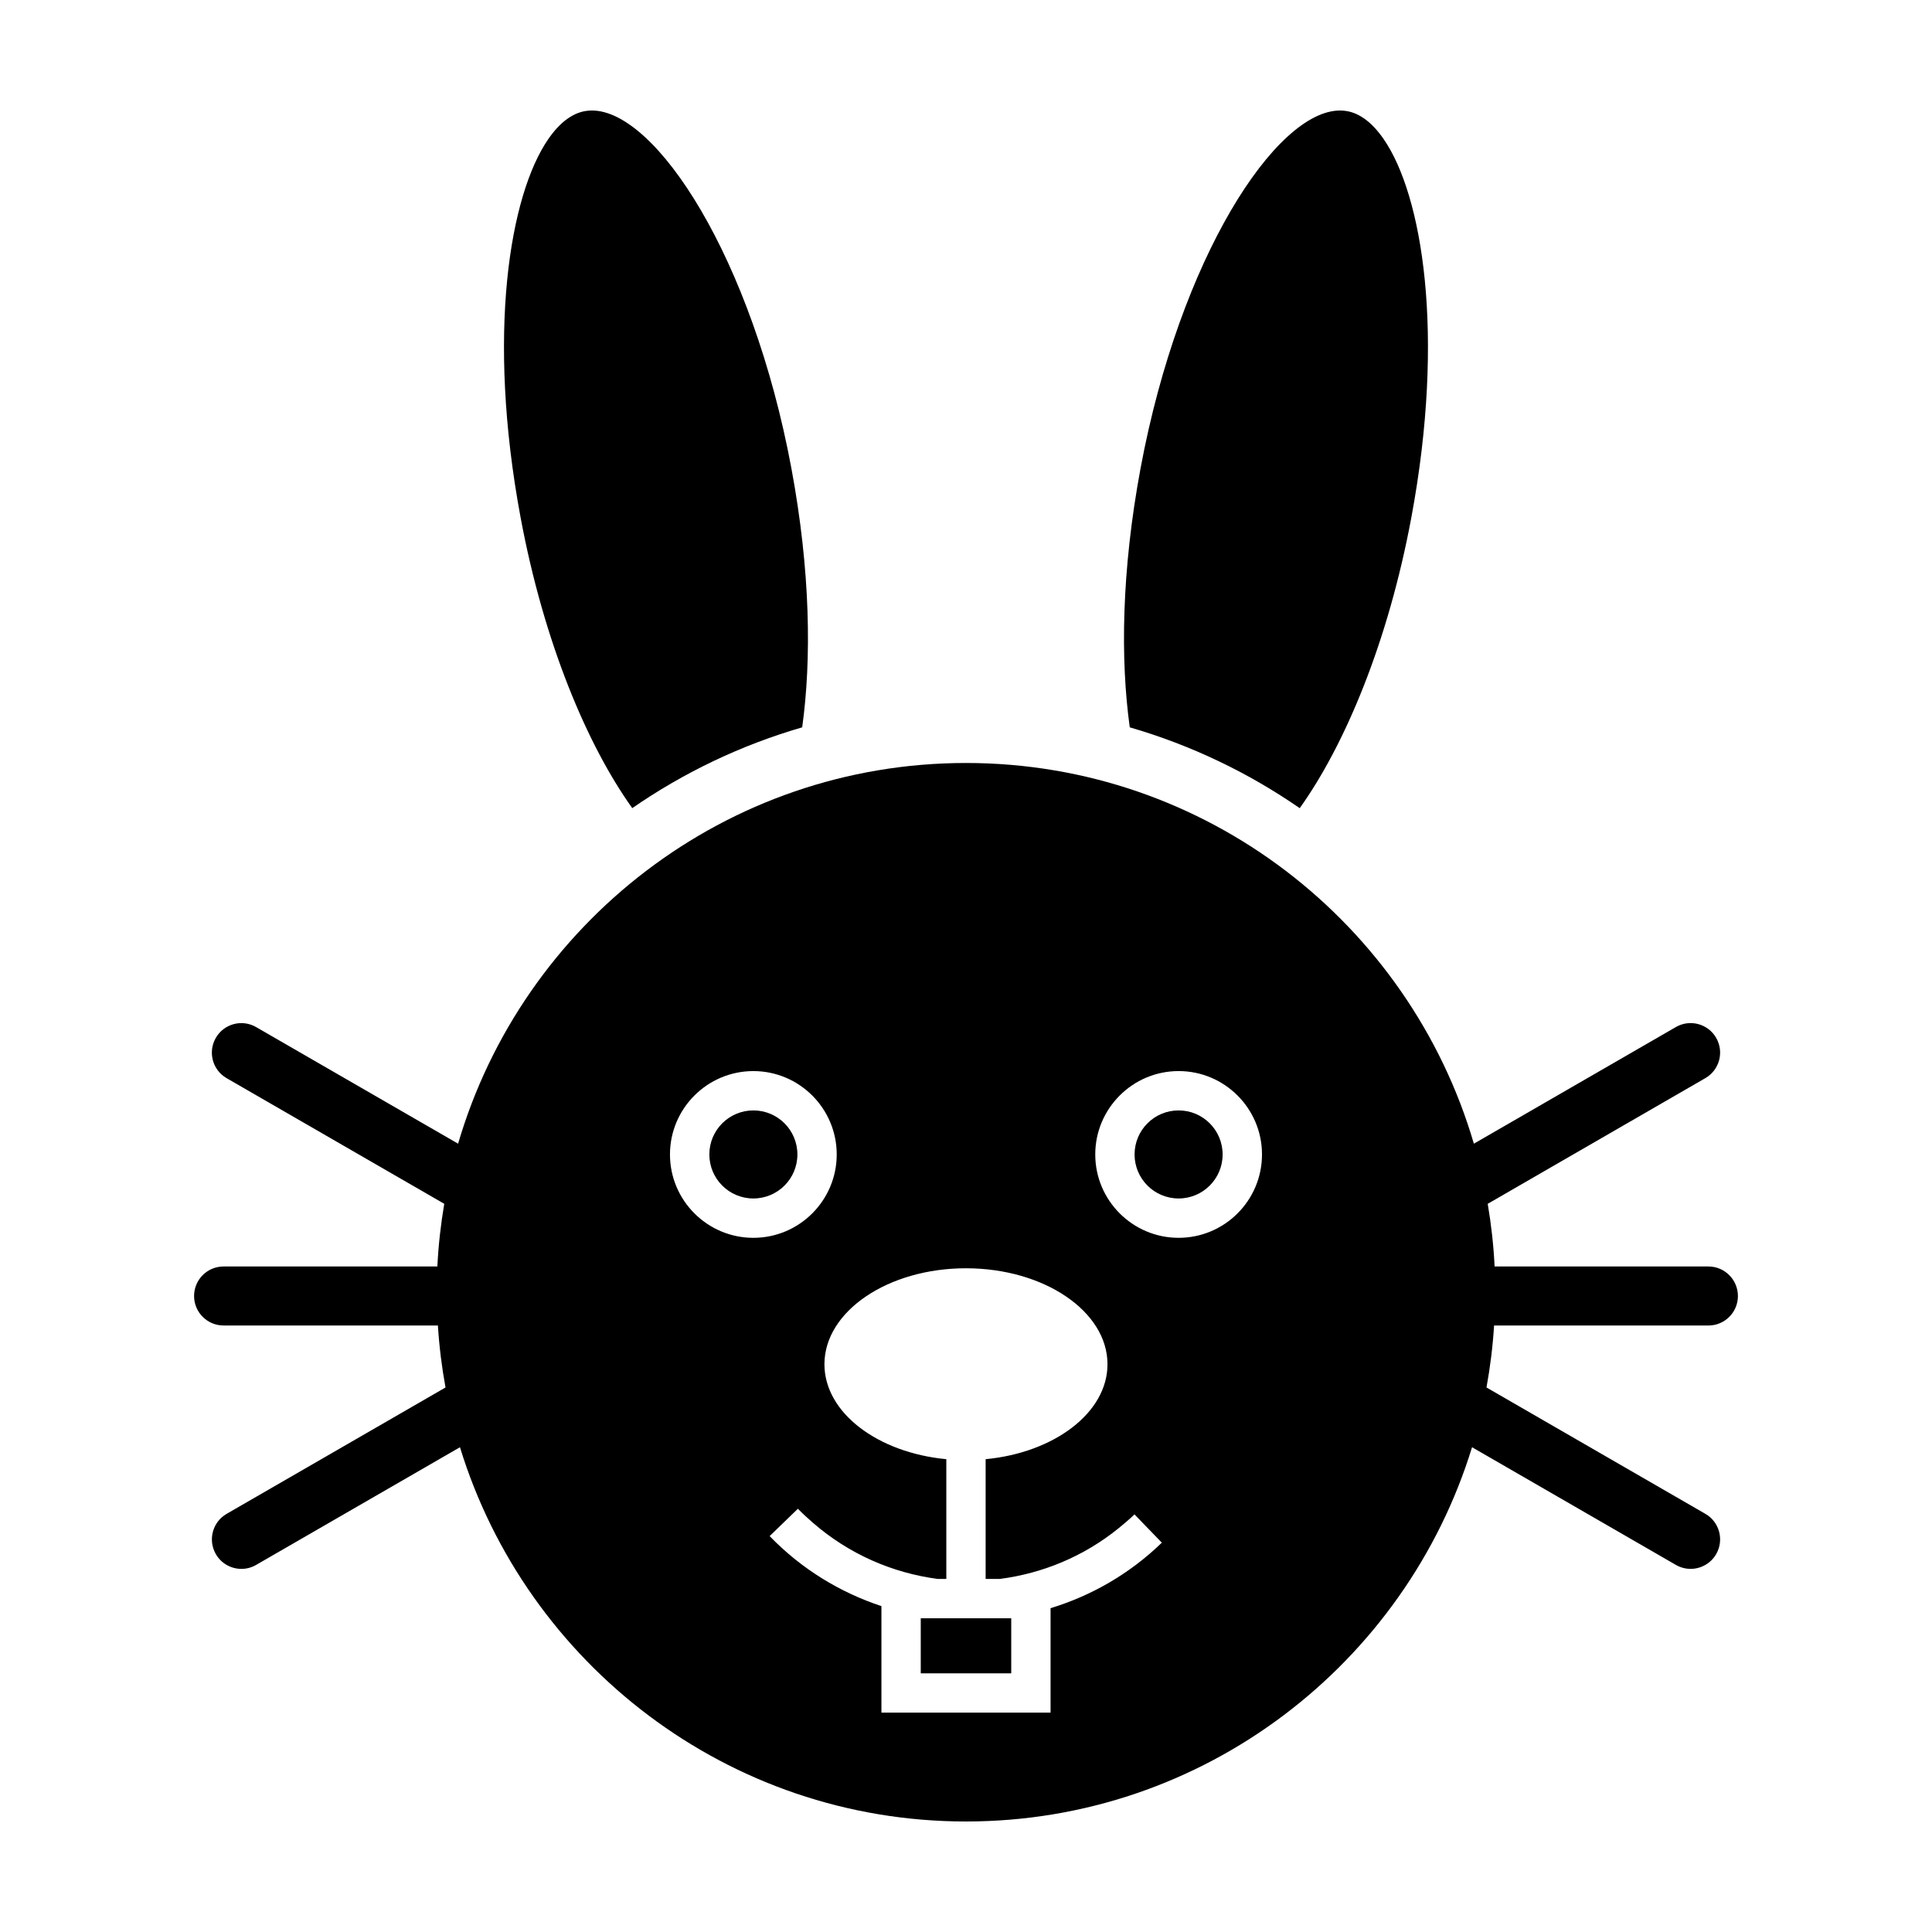
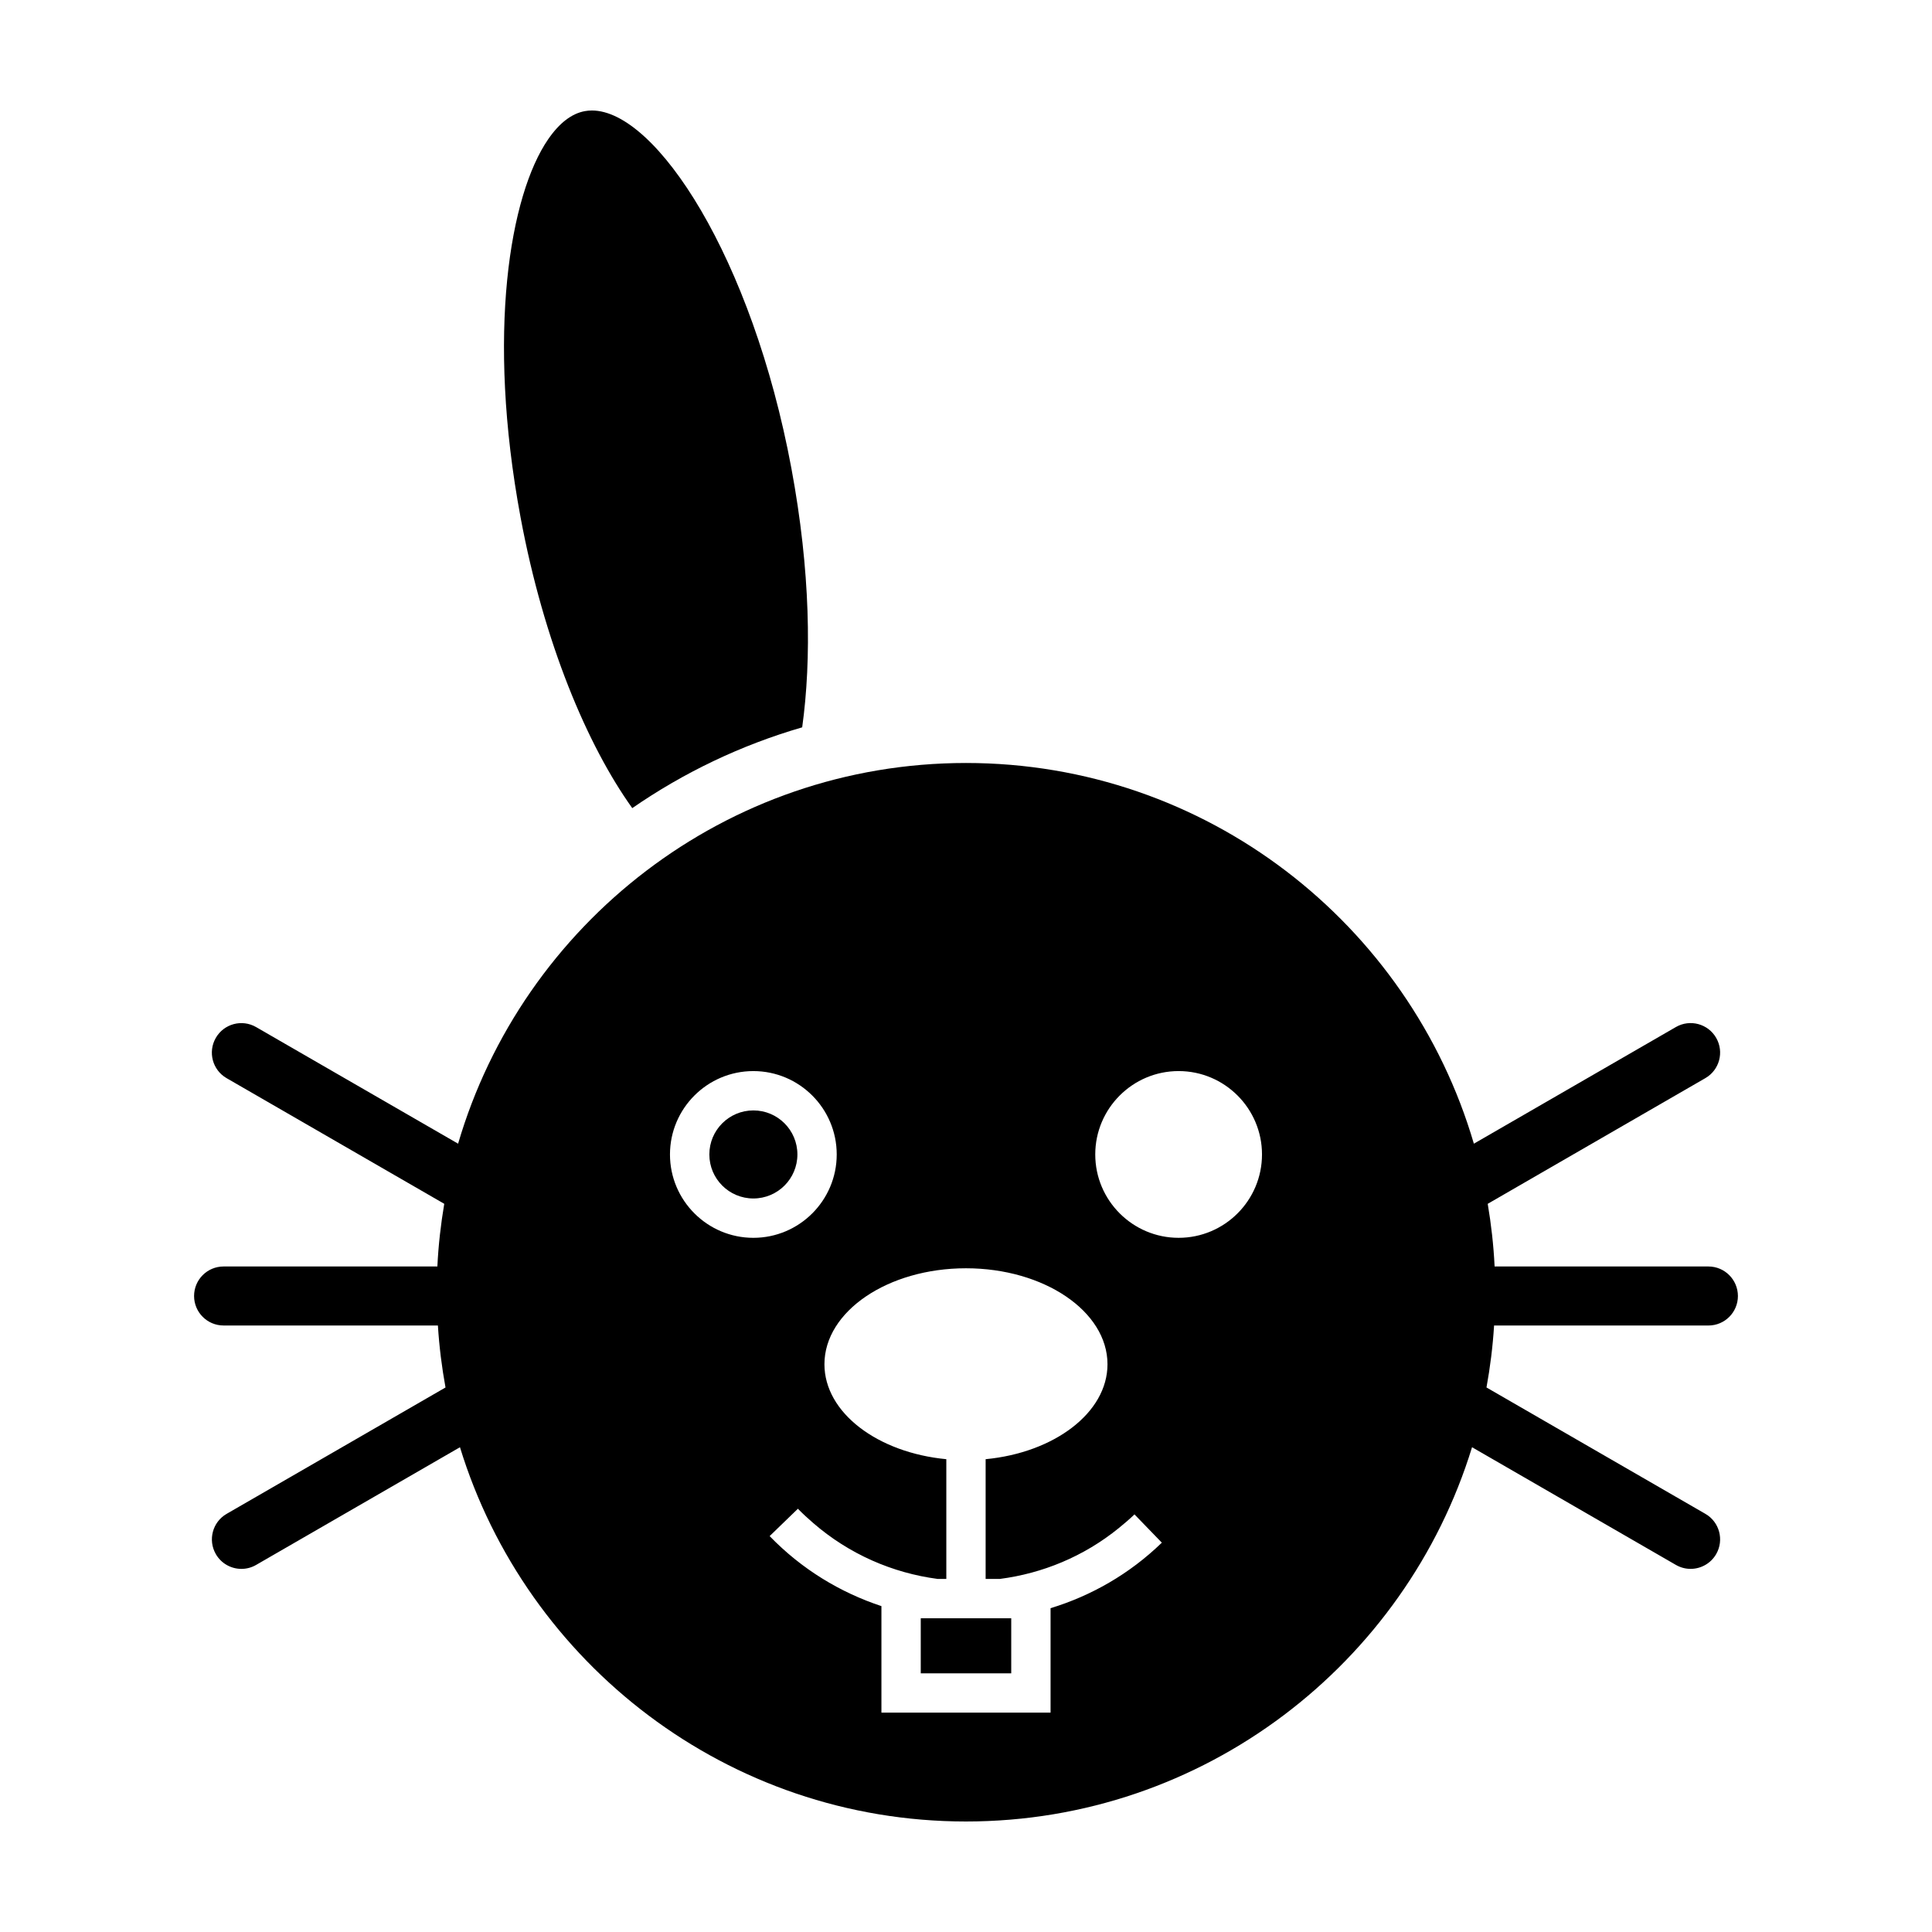
<svg xmlns="http://www.w3.org/2000/svg" fill="#000000" width="800px" height="800px" version="1.1" viewBox="144 144 512 512">
  <g>
    <path d="m596.75 479.63h-56.664c-0.273-5.633-0.902-11.168-1.824-16.605l14.375-8.305 43.301-25.004c3.742-2.156 5.019-6.938 2.863-10.676-2.156-3.742-6.941-5.023-10.676-2.863l-39.625 22.879-13.91 8.031c-17.055-58.23-70.914-100.89-134.59-100.89-63.676 0-117.54 42.664-134.6 100.89l-13.91-8.031-39.621-22.871c-3.738-2.16-8.52-0.883-10.676 2.863-2.156 3.738-0.883 8.52 2.863 10.676l43.301 25 14.375 8.297c-0.922 5.441-1.551 10.977-1.824 16.609h-56.656c-4.316 0-7.82 3.5-7.82 7.82 0 4.316 3.5 7.82 7.82 7.82h56.797c0.348 5.57 1.031 11.047 2.016 16.426l-14.293 8.254-43.707 25.234c-3.742 2.156-5.019 6.938-2.863 10.676 1.445 2.508 4.074 3.91 6.777 3.91 1.328 0 2.672-0.336 3.906-1.055l40.184-23.199 13.828-7.984c17.59 57.355 71.047 99.18 134.1 99.18 63.051 0 116.51-41.828 134.11-99.184l13.828 7.984 40.184 23.199c1.23 0.711 2.574 1.055 3.906 1.055 2.695 0 5.332-1.406 6.777-3.91 2.156-3.738 0.883-8.52-2.863-10.676l-43.711-25.234-14.293-8.254c0.984-5.375 1.668-10.852 2.012-16.418h56.801c4.316 0 7.82-3.5 7.82-7.82-0.012-4.324-3.512-7.824-7.824-7.824zm-275.2-29.688c0-12.184 9.91-22.094 22.094-22.094 12.184 0 22.094 9.91 22.094 22.094s-9.91 22.094-22.094 22.094c-12.184-0.004-22.094-9.91-22.094-22.094zm100.86 120.24v27.688h-44.824v-28.234c-10.891-3.606-21.109-9.754-29.625-18.555l7.492-7.25c1.289 1.328 2.644 2.559 4.019 3.754 9.574 8.316 21.086 13.266 32.988 14.844h2.324v-31.73c-18.219-1.727-32.301-12.332-32.301-25.16 0-14.02 16.828-25.434 37.508-25.434 20.68 0 37.504 11.406 37.504 25.434 0 12.82-14.078 23.426-32.293 25.16v31.734h3.762c11.281-1.461 22.234-5.926 31.543-13.488 1.41-1.148 2.805-2.328 4.141-3.617l7.25 7.492c-8.594 8.332-18.746 14.086-29.488 17.363zm33.938-98.148c-12.188 0-22.094-9.91-22.094-22.094s9.91-22.094 22.094-22.094 22.094 9.91 22.094 22.094c0 12.188-9.906 22.094-22.094 22.094z" />
    <path d="m388.01 572.86h23.977v14.59h-23.977z" />
    <path d="m355.32 449.94c0 6.445-5.227 11.668-11.668 11.668-6.445 0-11.668-5.223-11.668-11.668 0-6.445 5.223-11.668 11.668-11.668 6.441 0 11.668 5.223 11.668 11.668" />
-     <path d="m468.01 449.94c0 6.445-5.223 11.668-11.668 11.668s-11.668-5.223-11.668-11.668c0-6.445 5.223-11.668 11.668-11.668s11.668 5.223 11.668 11.668" />
    <path d="m353.73 268.12c-10.391-55.816-35.855-94.836-52.859-94.836-0.641 0-1.27 0.055-1.883 0.168-3.473 0.629-6.734 3.129-9.699 7.426-10.184 14.773-16.402 51.488-7.336 100.21 6.188 33.234 17.699 60.445 29.605 77.074 13.609-9.406 28.773-16.691 45.031-21.41 2.496-17.988 2.203-41.434-2.859-68.633z" />
-     <path d="m518.03 281.09c9.07-48.723 2.856-85.438-7.332-100.21-2.961-4.297-6.227-6.797-9.688-7.426-0.613-0.113-1.242-0.168-1.883-0.168-17.012 0-42.48 39.02-52.871 94.836-5.059 27.199-5.352 50.645-2.856 68.629 16.262 4.719 31.434 12.012 45.039 21.422 11.902-16.641 23.414-43.867 29.59-77.082z" />
  </g>
</svg>